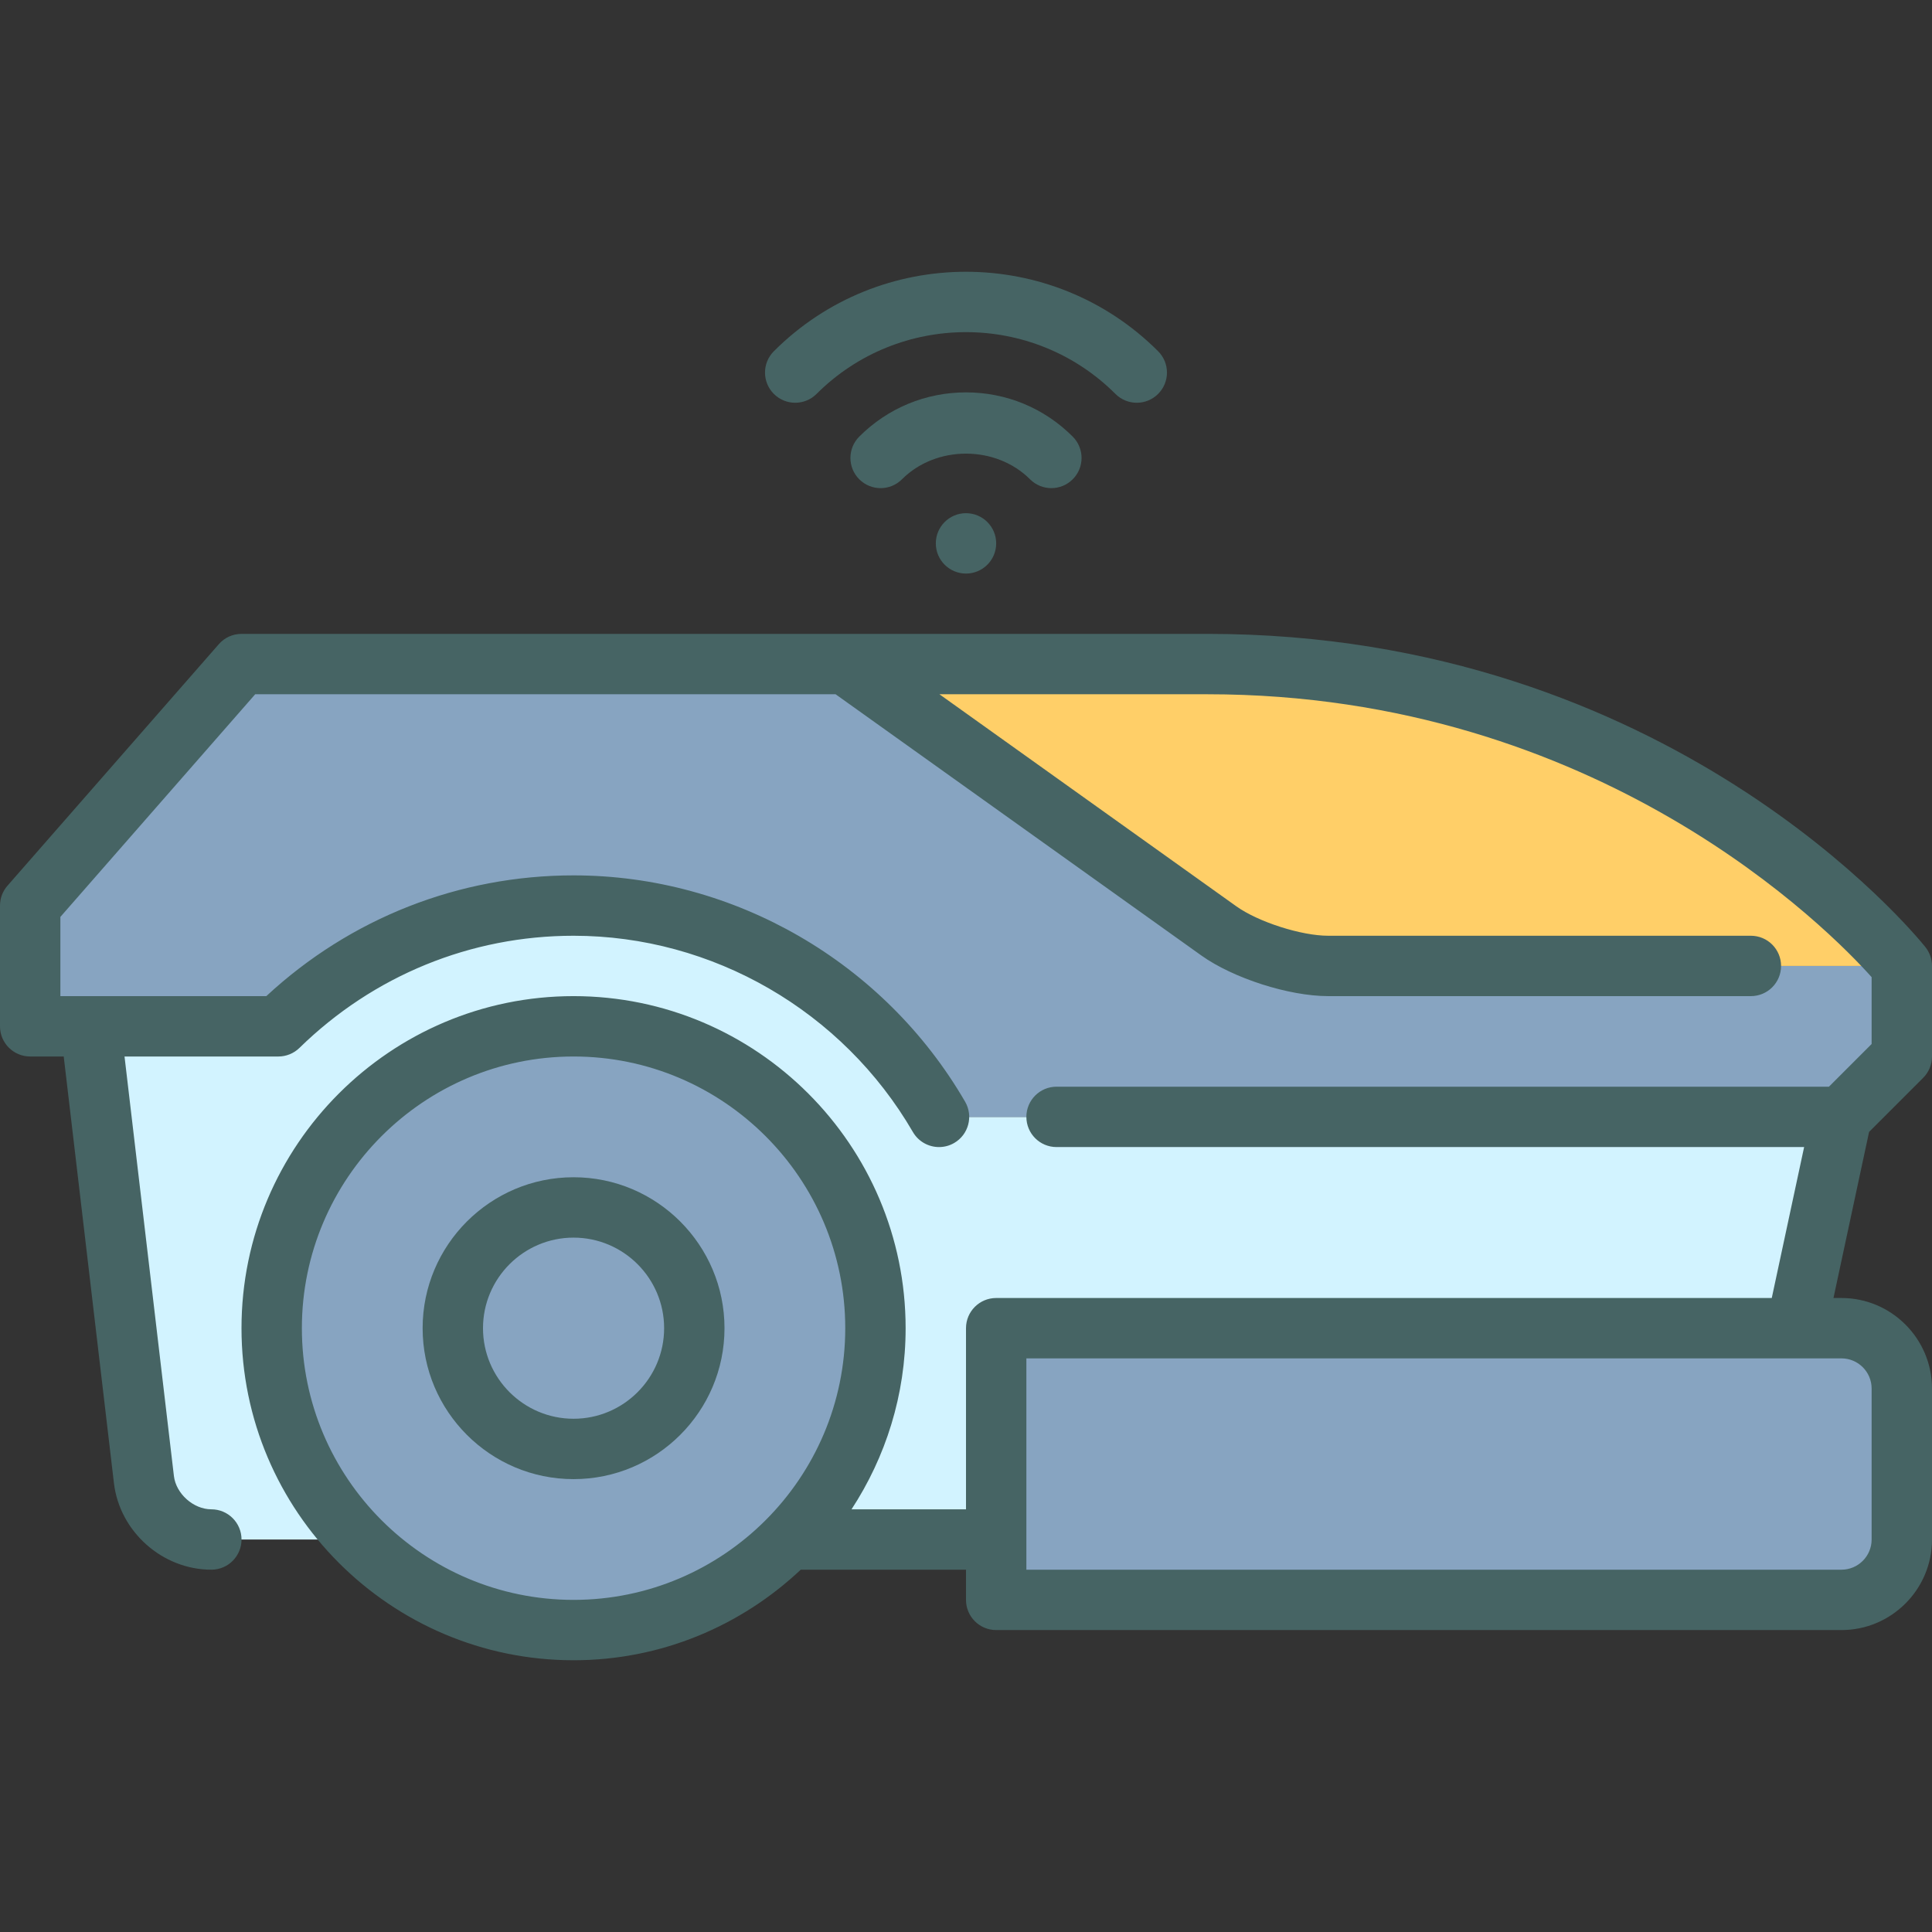
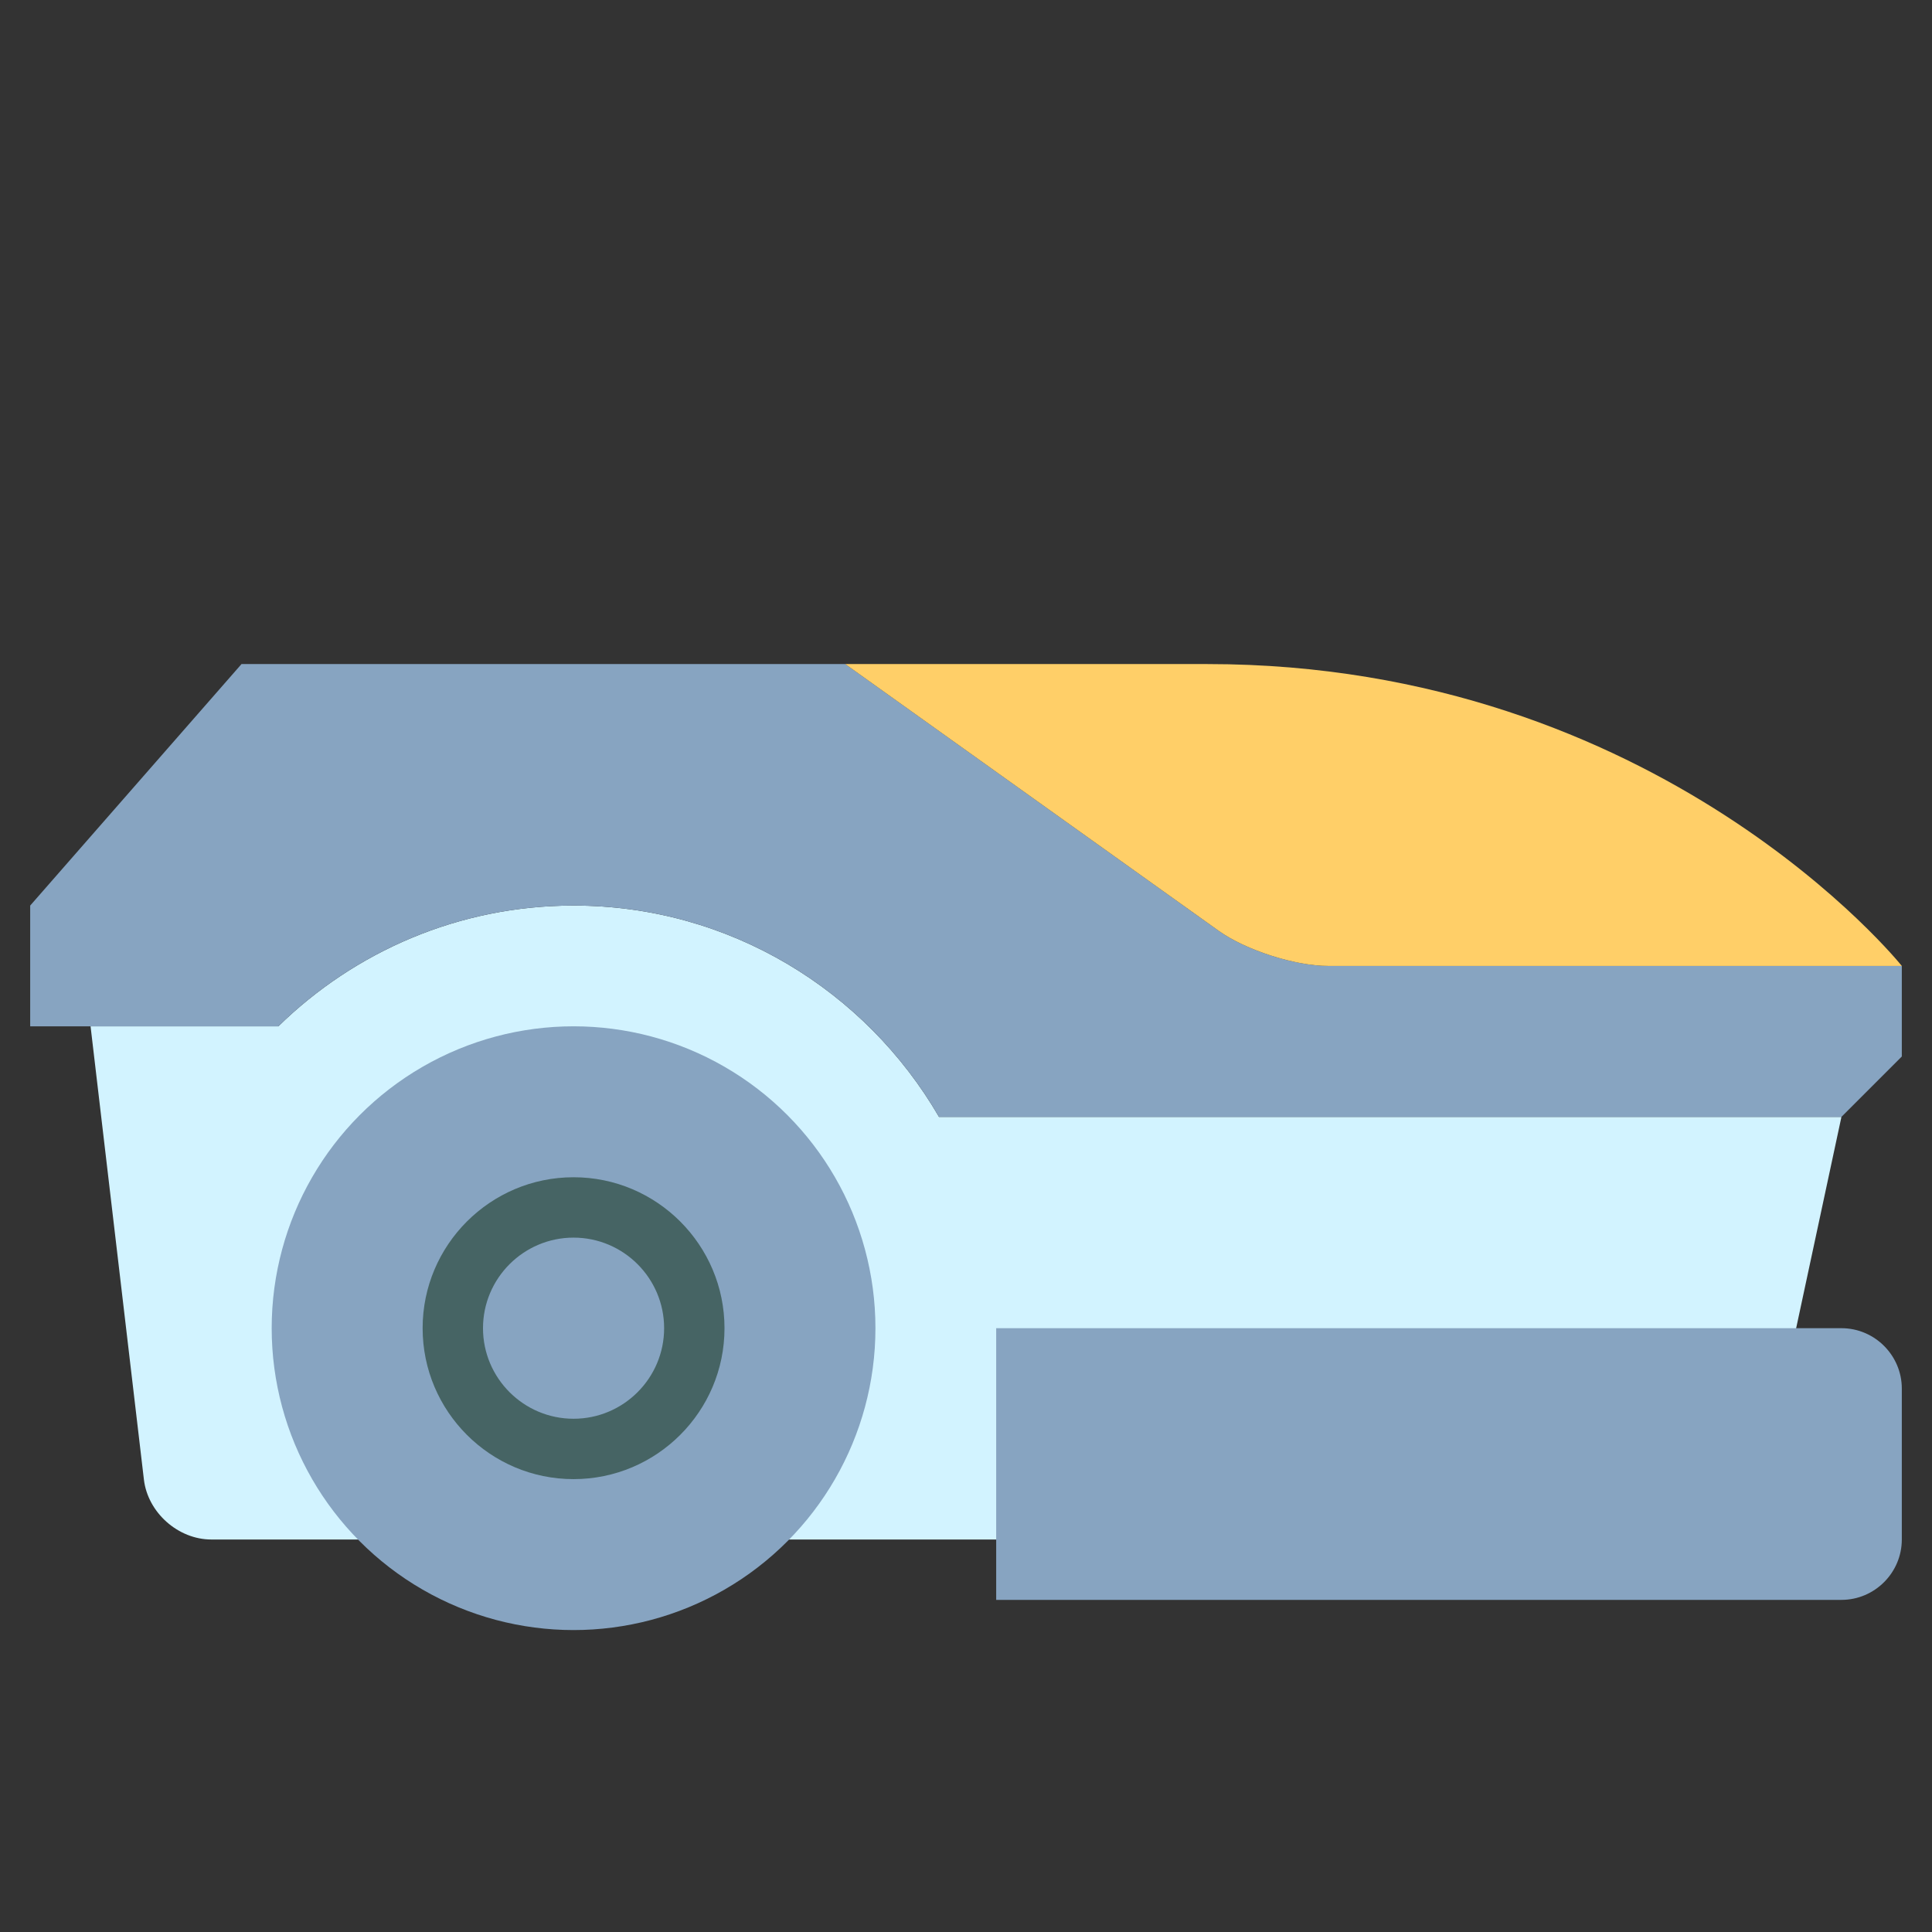
<svg xmlns="http://www.w3.org/2000/svg" width="64" viewBox="0 0 64 64" height="64">
  <rect x="0" y="0" width="64" height="64" fill="#333333" stroke="none" />
  <g id="_x33_0_Robotic" />
  <g id="_x32_9_Social_Robot" />
  <g id="_x32_8_Robot_Barista" />
  <g id="_x32_7_Mobile_Robot" />
  <g id="_x32_6_Robot_Industry" />
  <g id="_x32_5_Medical_Robot" />
  <g id="_x32_4_Robot_Dog" />
  <g id="_x32_3_Robot_Mower">
    <g>
      <g>
        <g>
          <path fill="#d2f3ff" d="m19 29.998c-3.804 0-7.254 1.529-9.779 4h-6.221l1.767 15.014c.128 1.092 1.133 1.986 2.233 1.986h49c1.1 0 2.188-.88 2.419-1.956l2.581-12.044h-29.895c-2.424-4.178-6.937-7-12.105-7z" />
        </g>
        <g>
          <circle r="10" fill="#87a4c1" cy="43.998" cx="19" />
        </g>
        <g>
          <path fill="#87a4c1" d="m61 43.998c1.1 0 2 .9 2 2v5c0 1.1-.9 2-2 2h-28v-9z" />
        </g>
        <g>
          <path fill="#87a4c1" d="m44 31.998c-1.1 0-2.732-.523-3.627-1.162l-12.373-8.838c-9.444 0-20 0-20 0l-7 8v4h8.221c2.525-2.471 5.976-4 9.779-4 5.168 0 9.681 2.822 12.105 7h29.895l2-2v-3z" />
        </g>
        <g>
          <path fill="#ffcf68" d="m44 31.998h19s-8-10-23-10c-2.694 0-7.204 0-12 0l12.373 8.838c.895.639 2.527 1.162 3.627 1.162z" />
        </g>
      </g>
      <g fill="#466464">
-         <path d="m63.707 35.705c.188-.187.293-.441.293-.707v-3c0-.228-.077-.447-.219-.625-.339-.423-8.476-10.375-23.781-10.375h-32c-.289 0-.563.124-.752.342l-7 8c-.16.181-.248.416-.248.658v4c0 .553.448 1 1 1h1.111l1.663 14.13c.188 1.609 1.605 2.87 3.227 2.87.552 0 1-.447 1-1s-.448-1-1-1c-.592 0-1.171-.516-1.24-1.104l-1.636-13.896h5.096c.261 0 .513-.103.699-.285 2.449-2.396 5.673-3.715 9.08-3.715 4.605 0 8.913 2.491 11.241 6.502.186.319.521.498.866.498.17 0 .343-.043.501-.135.478-.277.64-.89.363-1.367-2.684-4.625-7.654-7.498-12.97-7.498-3.795 0-7.394 1.417-10.179 4h-6.822v-2.624l6.454-7.376h19.226l12.112 8.651c1.059.757 2.907 1.349 4.208 1.349h14c.553 0 1-.447 1-1s-.447-1-1-1h-14c-.895 0-2.317-.456-3.046-.976l-9.834-7.024h8.88c12.985 0 20.637 7.847 22 9.371v2.215l-1.414 1.414h-25.586c-.553 0-1 .447-1 1s.447 1 1 1h24.764l-1.072 5h-25.692c-.552 0-1 .447-1 1v6h-3.792c1.129-1.728 1.792-3.786 1.792-6 0-6.065-4.935-11-11-11s-11 4.935-11 11 4.935 11 11 11c2.913 0 5.557-1.146 7.526-3h5.474v1c0 .553.448 1 1 1h28c1.654 0 3-1.346 3-3v-5c0-1.654-1.346-3-3-3h-.264l1.18-5.502zm-44.707 17.293c-4.962 0-9-4.037-9-9s4.038-9 9-9 9 4.037 9 9-4.038 9-9 9zm42-8c.552 0 1 .448 1 1v5c0 .552-.448 1-1 1h-27v-7z" />
        <path d="m19 38.998c-2.757 0-5 2.243-5 5s2.243 5 5 5 5-2.243 5-5-2.243-5-5-5zm0 8c-1.654 0-3-1.346-3-3s1.346-3 3-3 3 1.346 3 3-1.346 3-3 3z" />
-         <path d="m27.05 13.049c2.73-2.729 7.171-2.728 9.9 0 .195.195.451.293.707.293s.512-.098.707-.293c.391-.391.391-1.023 0-1.414-3.51-3.51-9.22-3.51-12.729 0-.391.391-.391 1.023 0 1.414s1.024.39 1.415 0z" />
-         <path d="m34.828 16.17c.256 0 .512-.098.707-.293.391-.39.391-1.023 0-1.414-.943-.944-2.199-1.465-3.535-1.465s-2.591.521-3.536 1.465c-.39.391-.39 1.024 0 1.414.391.391 1.024.391 1.415 0 1.132-1.133 3.109-1.133 4.242 0 .195.195.451.293.707.293z" />
-         <circle r="1" cy="18" cx="32" />
      </g>
    </g>
  </g>
  <g id="_x32_2_Robot_Kitchen" />
  <g id="_x32_1_Humanoid_Robot" />
  <g id="_x32_0_Robot_worker" />
  <g id="_x31_9_Fire_Fighting_Robot" />
  <g id="_x31_8_Military_Robot" />
  <g id="_x31_7_Remote_Control" />
  <g id="_x31_6_Human_Robot" />
  <g id="_x31_5_Self_Driving_Car" />
  <g id="_x31_4_Car_Manufacture" />
  <g id="_x31_3_Robot_Security" />
  <g id="_x31_2_Robot_Logistic" />
  <g id="_x31_1_Robot_Construction" />
  <g id="_x31_0_Robot_cctv" />
  <g id="_x30_9_Robot_Vacuum" />
  <g id="_x30_8_Robot_Server" />
  <g id="_x30_7_Chip" />
  <g id="_x30_6_Robot_Cooking" />
  <g id="_x30_5_Drone" />
  <g id="_x30_4_Robot_Manufacture" />
  <g id="_x30_3_Robot_Assisstant" />
  <g id="_x30_2_Robotic_Surgery" />
  <g id="_x30_1_Robot" />
</svg>